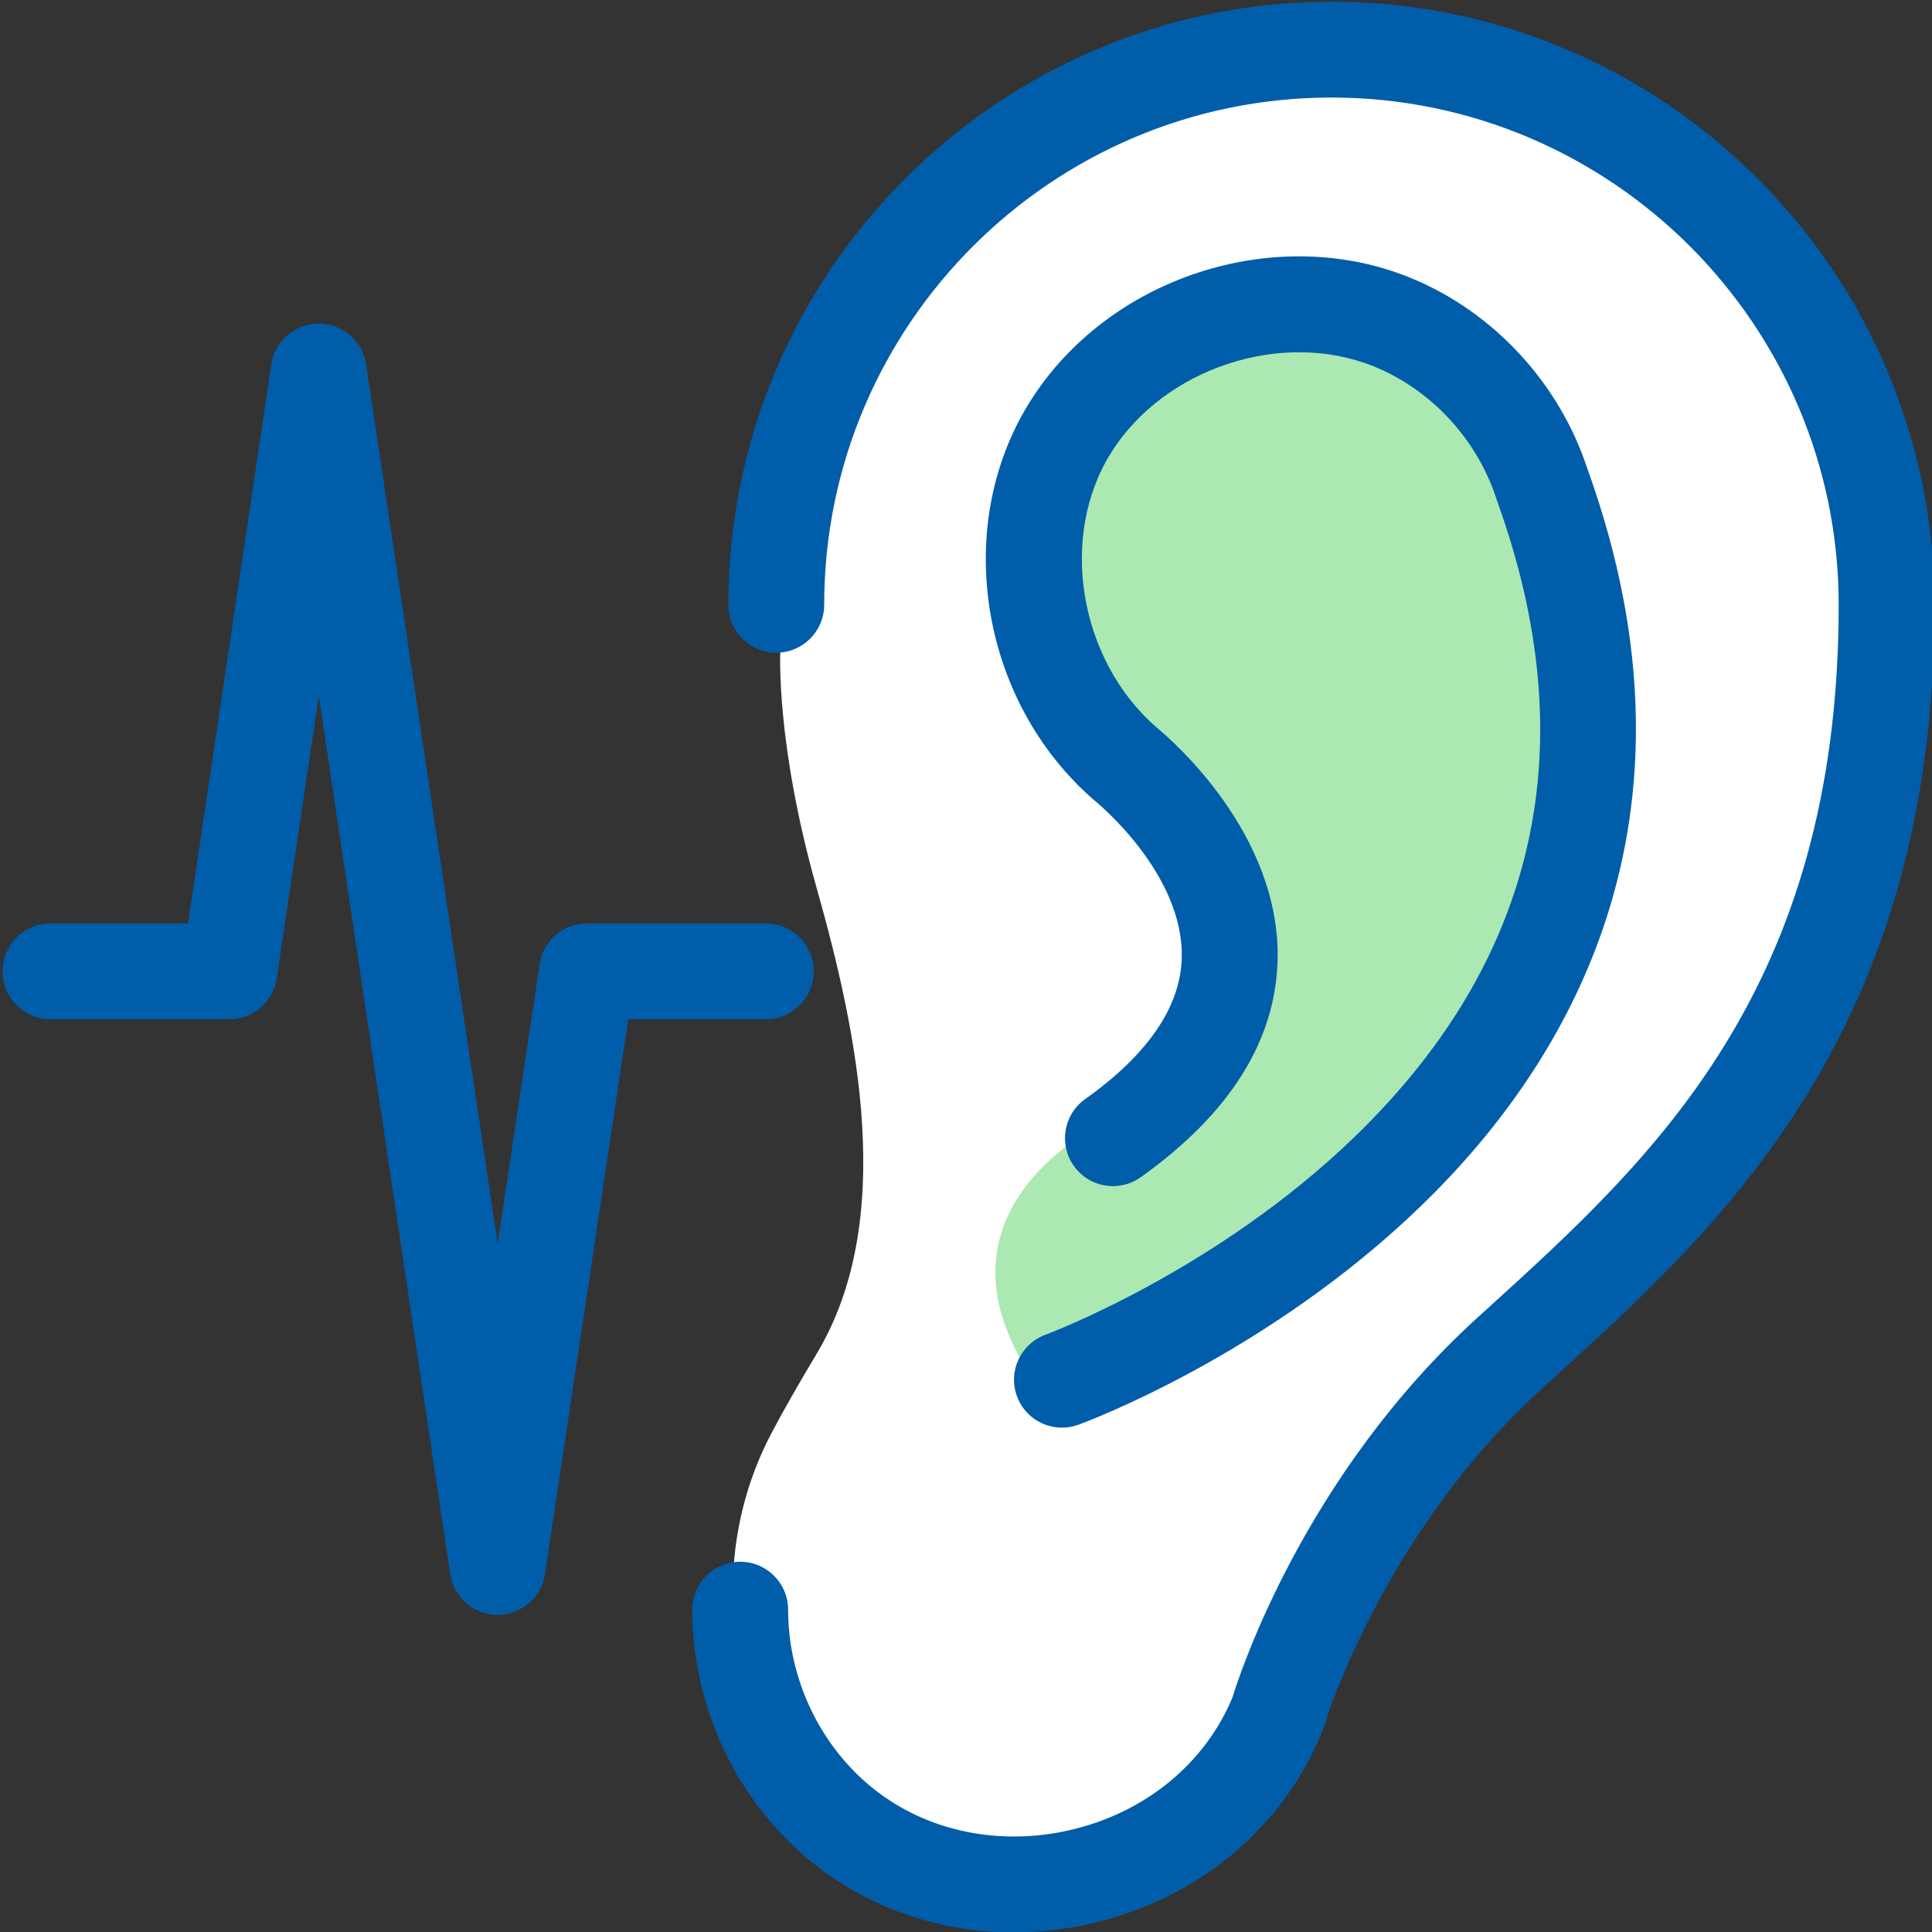
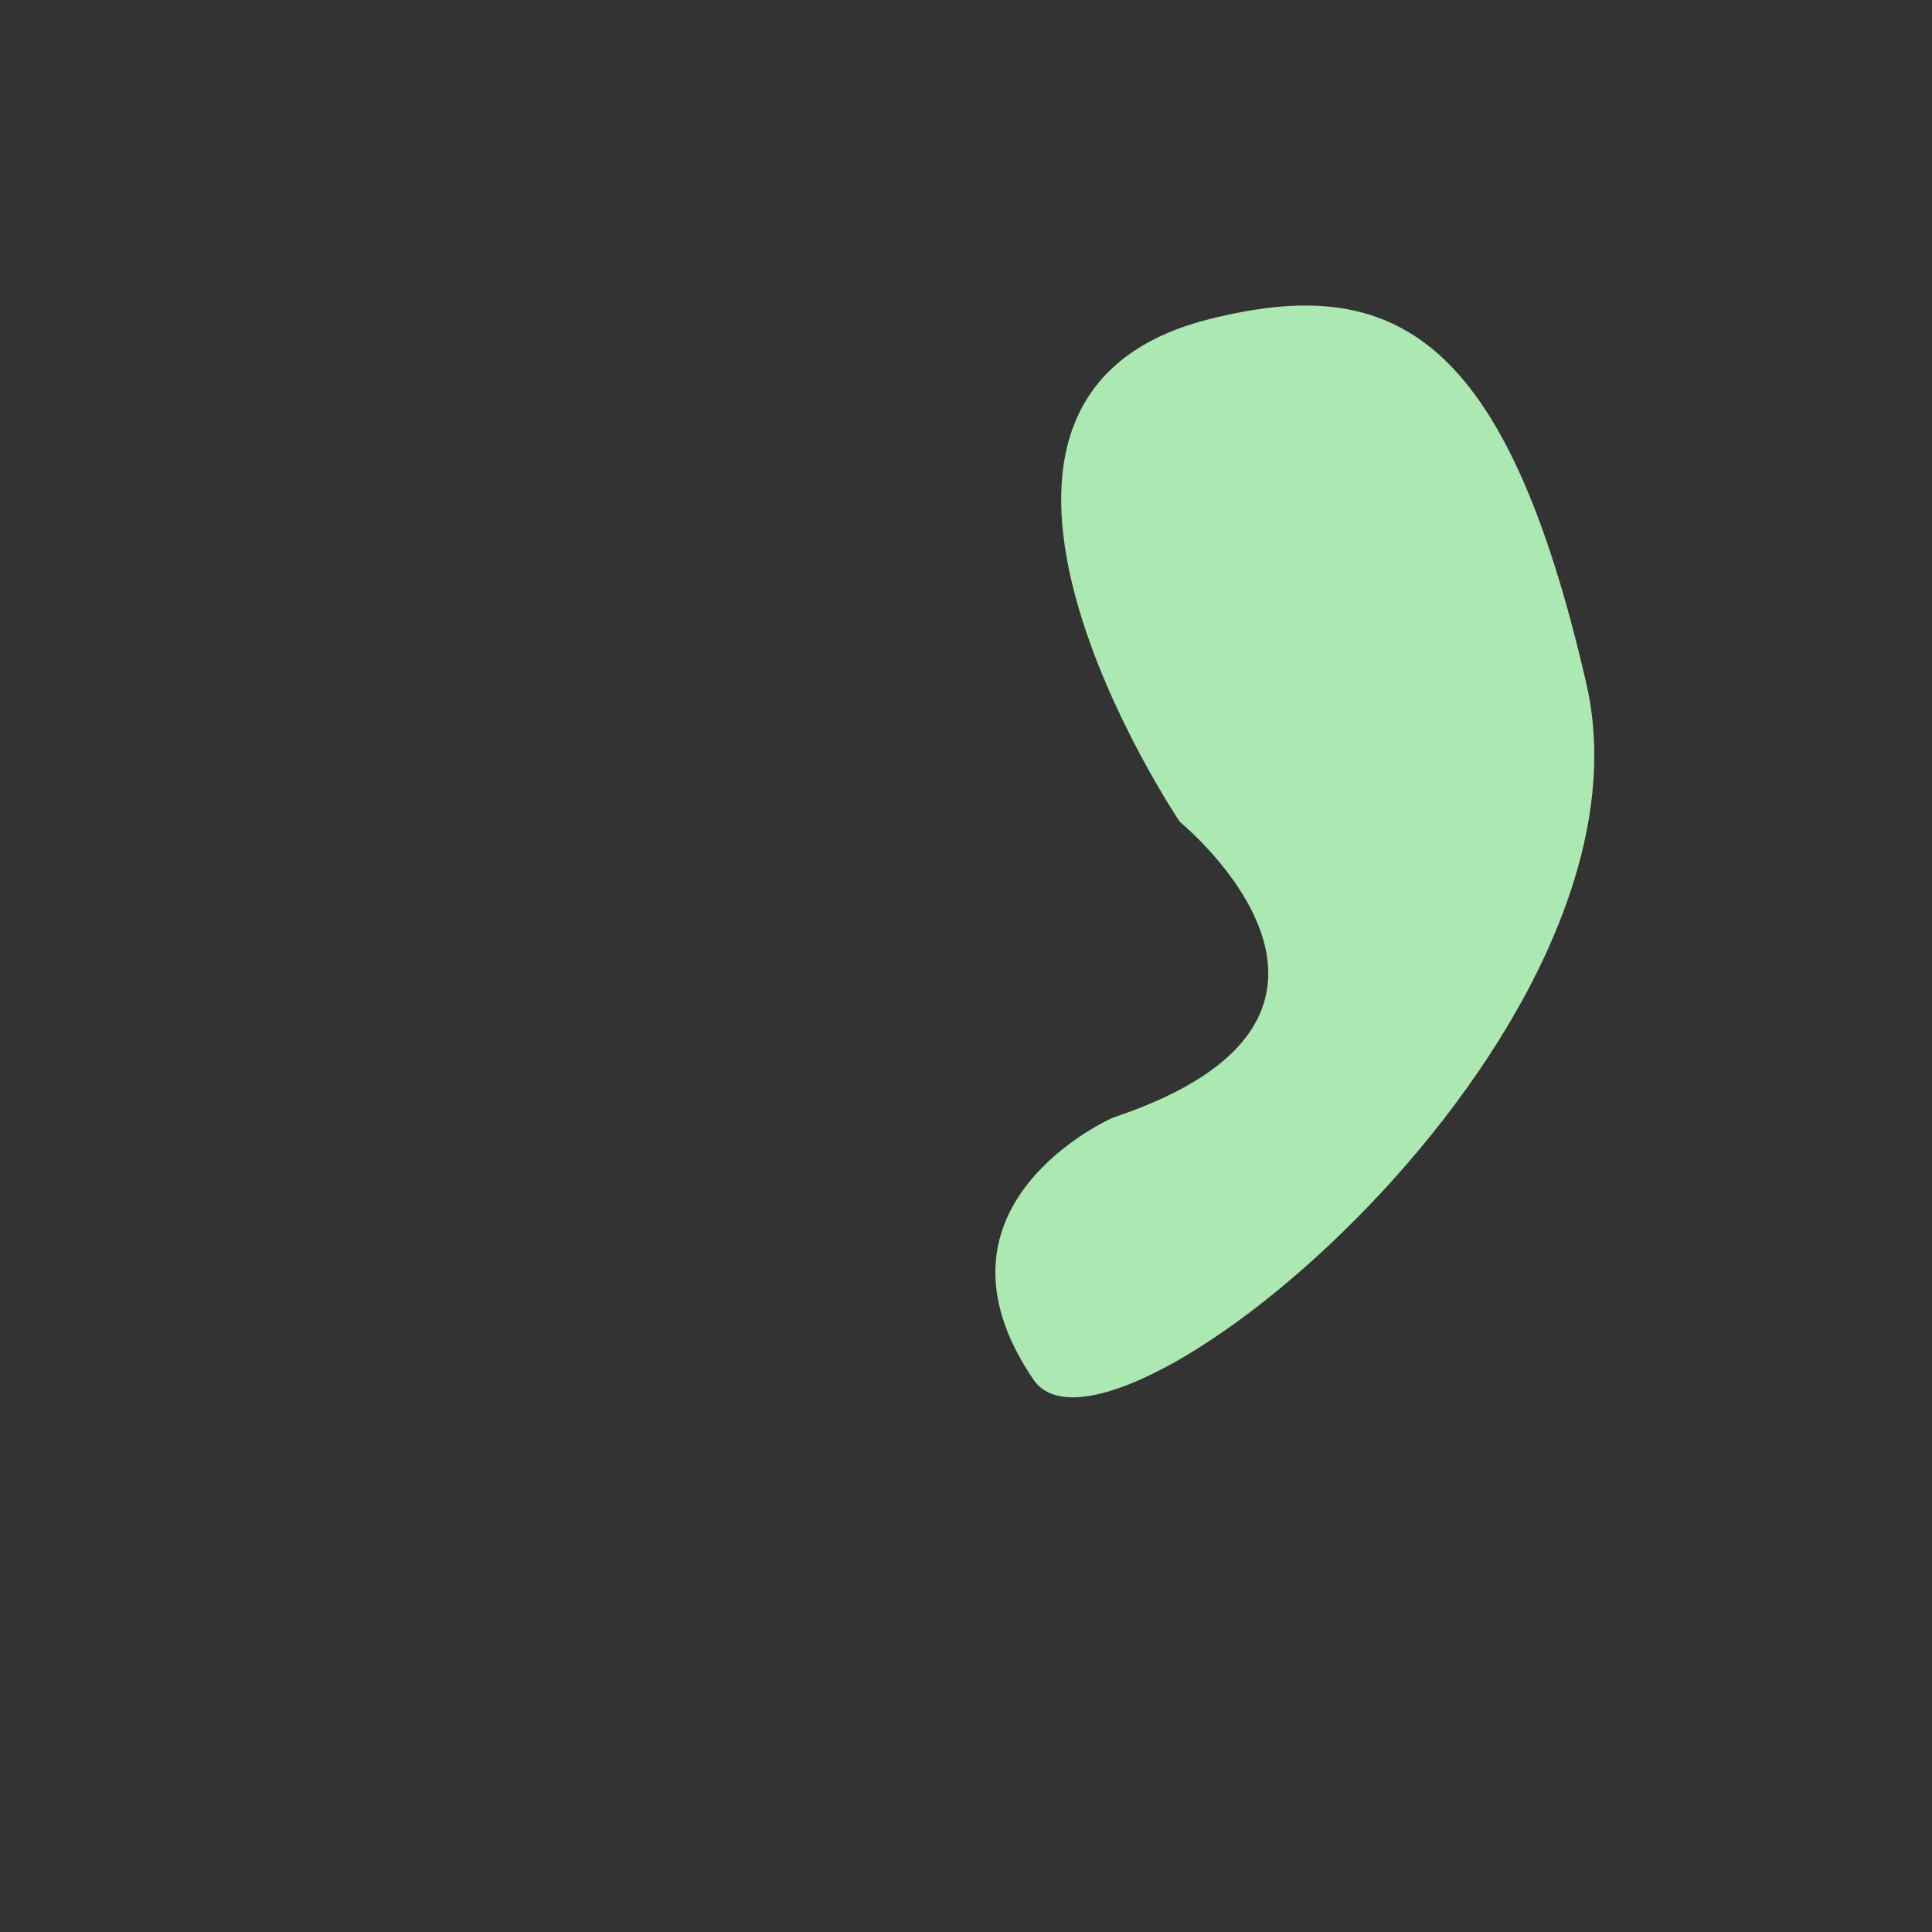
<svg xmlns="http://www.w3.org/2000/svg" version="1.1" id="Layer_1" x="0px" y="0px" viewBox="0 0 181.417 181.417" style="enable-background:new 0 0 181.417 181.417;" xml:space="preserve">
  <rect x="0" y="0" width="181.417" height="181.417" fill="#333333" stroke="none" />
  <style type="text/css">
	.st0{fill:#FFFFFF;}
	.st1{fill:#005DA9;}
	.st2{fill:#ACE8B1;}
</style>
-   <path class="st0" d="M173.535,38.143c-9.064-35.284-46.929-38.048-63.168-33.342C94.127,9.506,71.89,35.553,72.861,55.623  l0.411,5.57c0,0-0.452,8.539,3.424,22.235c3.876,13.696,7.494,31.149,0,43.672c-1.751,2.925-3.166,5.405-4.295,7.557  c-2.161,4.119-3.36,8.67-3.563,13.317l-0.066,1.524c0,0,10.51,50.754,44.229,18.451c22.336-21.398,7.35-30.429,37.083-50.636  C176.156,99.595,182.598,73.427,173.535,38.143z" />
  <g>
    <g id="Ear_11_">
-       <path class="st1" d="M125.024,0.159c-31.227,0-56.632,25.405-56.632,56.631c0,2.485,2.015,4.5,4.5,4.5s4.5-2.015,4.5-4.5    c0-26.264,21.367-47.631,47.632-47.631c26.264,0,47.631,21.367,47.631,47.631c0,36.133-17.519,52.043-32.975,66.08l-0.932,0.847    c-16.228,14.753-22.308,33.355-23.016,35.666c-2.576,6.221-8.221,10.854-15.281,12.47c-7.393,1.694-14.842-0.25-19.918-5.197    c-4.145-4.039-6.524-9.692-6.529-15.51c-0.002-2.484-2.017-4.496-4.5-4.496c-0.001,0-0.003,0-0.004,0    c-2.485,0.002-4.498,2.019-4.496,4.504c0.007,8.228,3.378,16.228,9.248,21.948c5.573,5.432,13.065,8.353,20.938,8.353    c2.402,0,4.841-0.272,7.27-0.828c10.356-2.37,18.602-9.465,22.057-18.979c0.078-0.216,0.121-0.435,0.166-0.654    c1.456-4.164,7.28-18.942,20.122-30.616l0.928-0.843c16.005-14.536,35.924-32.625,35.924-72.742    C181.655,25.564,156.251,0.159,125.024,0.159z" />
      <path class="st2" d="M104.502,104.949c0,0-18.661,8.146-7.45,24.61c7.259,10.661,59.469-32.5,51.906-65.381    s-18.102-38.598-35.493-34.187c-29.446,7.47-2.68,47.18-2.68,47.18S133.139,95.413,104.502,104.949z" />
-       <path class="st1" d="M149.087,44.1c-0.002-0.006-0.006-0.011-0.008-0.018c-2.634-8.094-8.84-14.814-16.643-17.996    c-12.674-5.17-28.36-0.068-35.709,11.612c-7.35,11.681-4.718,28.119,5.991,37.422c0.026,0.023,0.057,0.038,0.083,0.06    c0.023,0.019,0.039,0.042,0.062,0.061c0.083,0.067,8.334,6.787,8.104,14.738c-0.133,4.588-3.186,9.041-9.074,13.232    c-2.024,1.441-2.497,4.251-1.056,6.276c0.878,1.233,2.264,1.891,3.67,1.891c0.902,0,1.814-0.271,2.606-0.834    c8.333-5.933,12.657-12.786,12.852-20.369c0.307-11.908-10.024-20.77-11.367-21.87c-7.3-6.364-9.211-17.936-4.254-25.814    c5.009-7.96,16.084-11.583,24.693-8.071c5.417,2.209,9.727,6.907,11.527,12.568c0.008,0.026,0.023,0.049,0.032,0.075    c0.01,0.028,0.011,0.057,0.021,0.085c8.226,22.849,3.779,42.836-13.215,59.407c-13.082,12.755-29.019,18.699-29.227,18.776    c-2.333,0.852-3.535,3.432-2.686,5.766c0.665,1.828,2.391,2.962,4.229,2.962c0.512,0,1.031-0.088,1.539-0.273    c0.717-0.261,17.723-6.552,32.215-20.582C147.171,99.945,161,77.192,149.087,44.1z" />
    </g>
    <g>
-       <path class="st1" d="M46.724,151.638L46.724,151.638c-2.229,0-4.121-1.631-4.45-3.834L29.937,65.351l-3.953,26.523    c-0.329,2.205-2.222,3.836-4.451,3.836H4.738c-2.485,0-4.5-2.015-4.5-4.5s2.015-4.5,4.5-4.5h12.916l7.824-52.489    c0.329-2.204,2.222-3.836,4.45-3.836h0.001c2.229,0,4.121,1.63,4.45,3.834l12.353,82.559l3.938-26.235    c0.331-2.203,2.223-3.832,4.45-3.832h16.795c2.485,0,4.5,2.015,4.5,4.5s-2.015,4.5-4.5,4.5h-12.92l-7.821,52.096    C50.843,150.009,48.951,151.638,46.724,151.638z" />
-     </g>
+       </g>
  </g>
</svg>